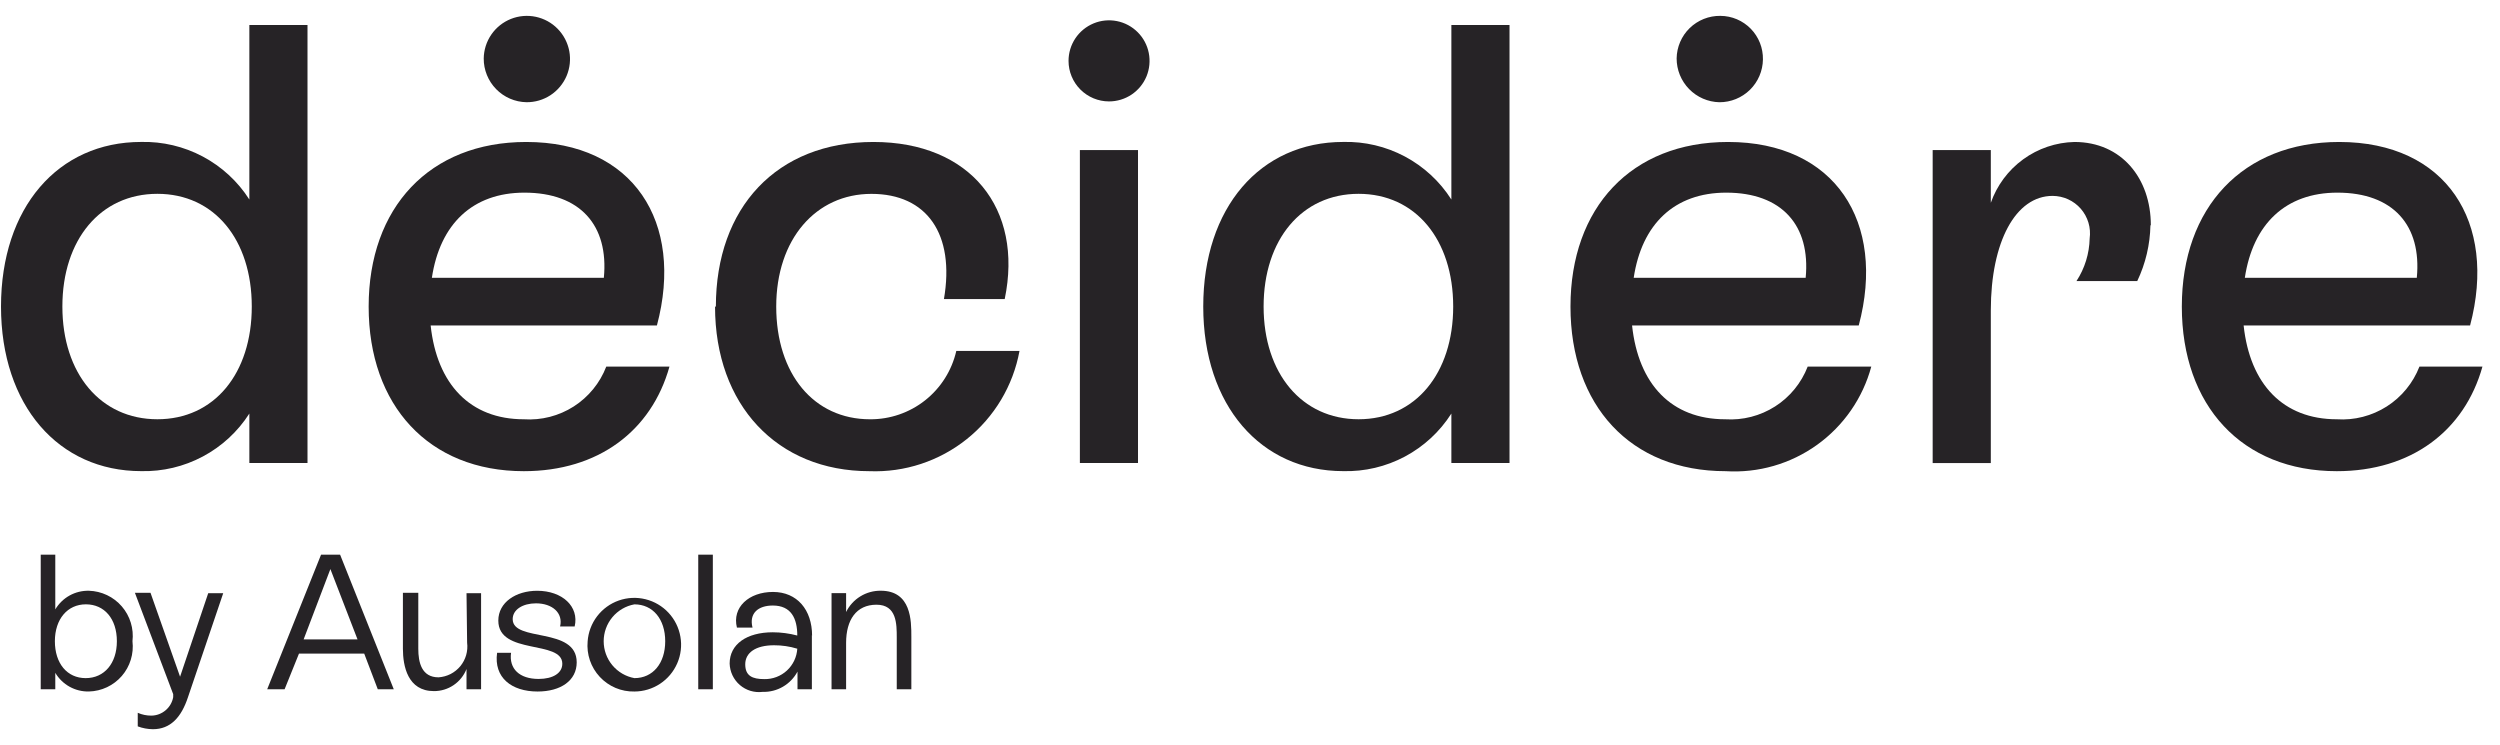
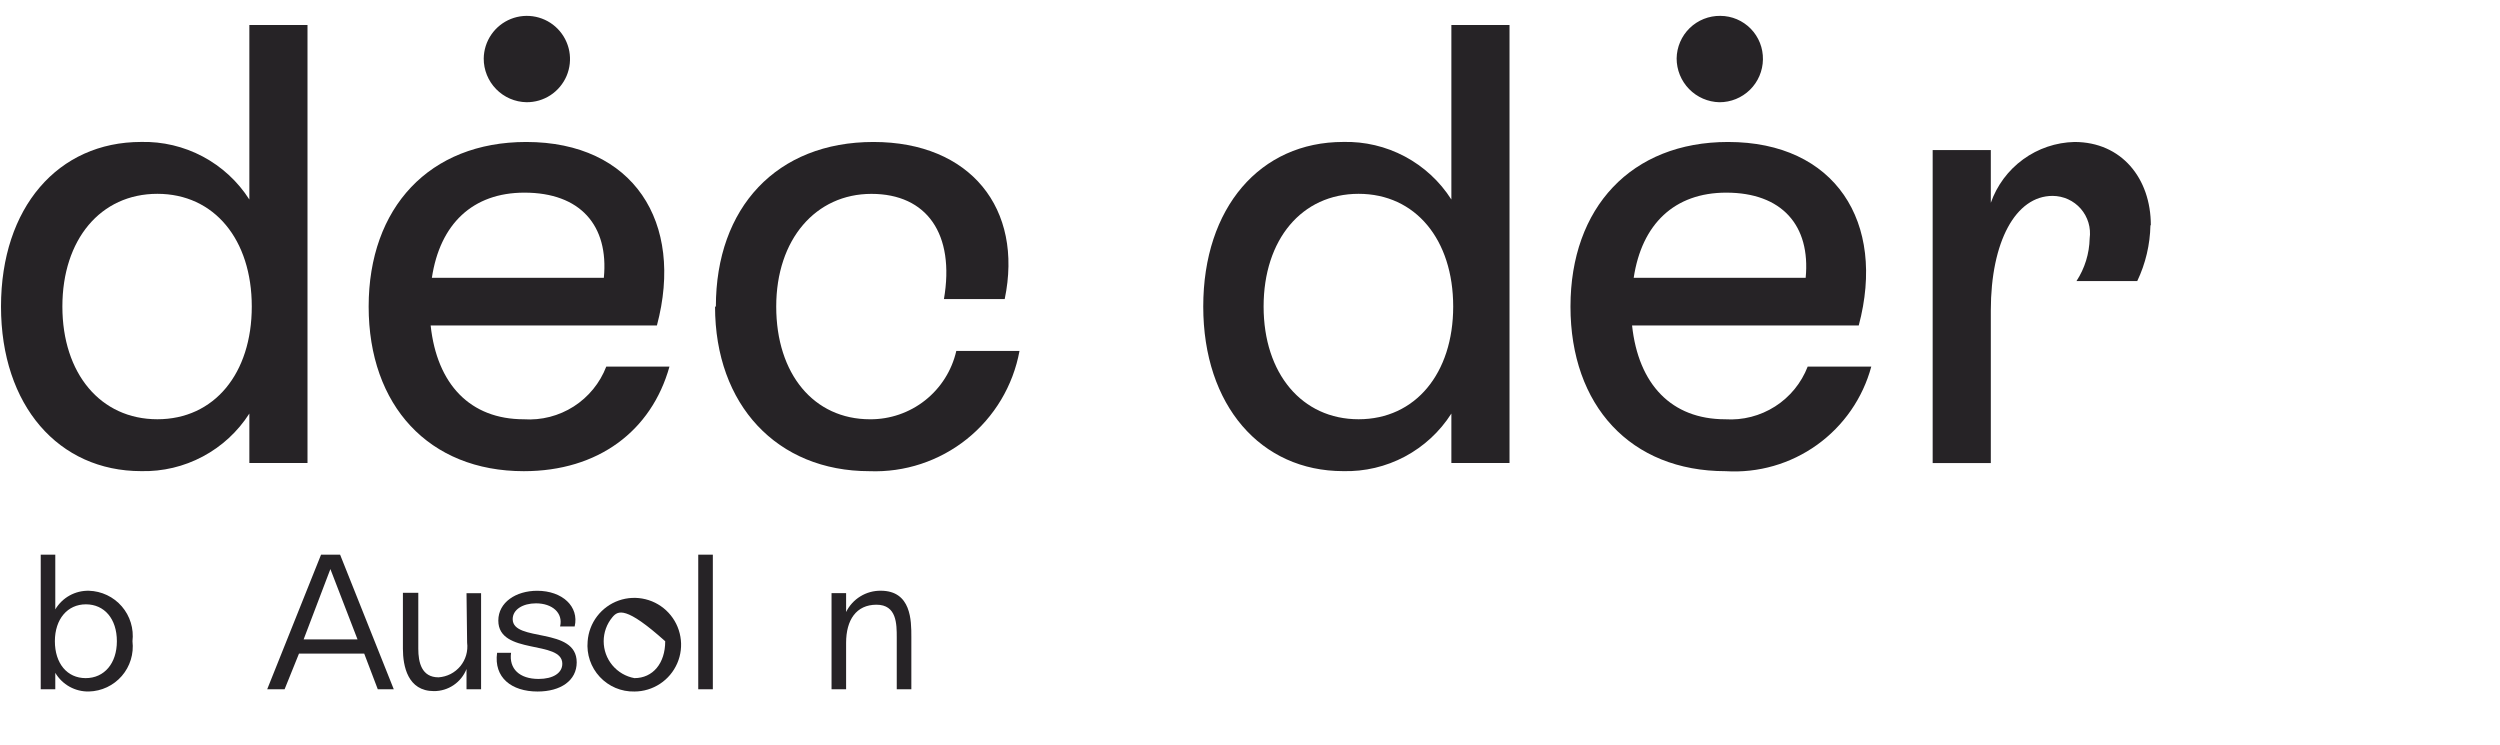
<svg xmlns="http://www.w3.org/2000/svg" width="104" height="31" viewBox="0 0 104 31" fill="none">
  <path d="M10.474 12.752C10.474 9.969 8.915 8.063 6.547 8.063C4.179 8.063 2.595 9.969 2.595 12.752C2.595 15.535 4.179 17.441 6.547 17.441C8.915 17.441 10.474 15.535 10.474 12.752ZM10.373 1.039H12.792V19.262H10.373V17.204C9.892 17.956 9.225 18.572 8.436 18.991C7.648 19.411 6.766 19.62 5.873 19.599C2.435 19.599 0.042 16.867 0.042 12.752C0.042 8.637 2.41 5.905 5.873 5.905C6.766 5.884 7.648 6.093 8.436 6.512C9.225 6.932 9.892 7.547 10.373 8.3V1.039Z" fill="#262326" />
  <path d="M17.966 11.556H25.12C25.331 9.372 24.134 8.014 21.817 8.014C19.659 8.014 18.303 9.321 17.966 11.556ZM27.85 15.25C27.1 17.931 24.884 19.601 21.791 19.601C17.839 19.601 15.336 16.869 15.336 12.754C15.336 8.638 17.864 5.906 21.892 5.906C26.342 5.906 28.474 9.237 27.328 13.538H17.915C18.176 15.983 19.558 17.442 21.791 17.442C22.522 17.491 23.249 17.304 23.866 16.91C24.483 16.515 24.958 15.934 25.221 15.25H27.85Z" fill="#262326" />
  <path d="M29.78 12.754C29.78 8.638 32.308 5.906 36.336 5.906C40.364 5.906 42.58 8.672 41.796 12.441H39.268C39.732 9.735 38.56 8.065 36.251 8.065C33.943 8.065 32.291 9.945 32.291 12.754C32.291 15.562 33.858 17.442 36.192 17.442C37.025 17.448 37.834 17.169 38.486 16.653C39.139 16.136 39.596 15.412 39.782 14.6H42.411C42.145 16.046 41.367 17.347 40.221 18.265C39.074 19.183 37.635 19.658 36.167 19.601C32.325 19.601 29.746 16.843 29.746 12.754" fill="#262326" />
-   <path d="M44.923 6.243H47.341V19.262H44.923V6.243ZM44.451 2.532C44.451 2.199 44.55 1.873 44.735 1.595C44.92 1.318 45.184 1.102 45.491 0.974C45.799 0.846 46.138 0.813 46.465 0.878C46.792 0.943 47.092 1.104 47.328 1.34C47.564 1.576 47.724 1.876 47.789 2.203C47.854 2.53 47.821 2.869 47.694 3.178C47.566 3.486 47.35 3.749 47.073 3.935C46.796 4.12 46.47 4.219 46.136 4.219C45.689 4.219 45.261 4.041 44.945 3.725C44.629 3.409 44.451 2.98 44.451 2.532Z" fill="#262326" />
  <path d="M60.453 12.752C60.453 9.969 58.886 8.063 56.518 8.063C54.15 8.063 52.566 9.969 52.566 12.752C52.566 15.535 54.158 17.441 56.518 17.441C58.877 17.441 60.453 15.535 60.453 12.752ZM60.377 1.039H62.796V19.262H60.377V17.204C59.897 17.958 59.23 18.574 58.442 18.994C57.654 19.413 56.77 19.622 55.878 19.599C52.448 19.599 50.055 16.867 50.055 12.752C50.055 8.637 52.423 5.905 55.878 5.905C56.77 5.882 57.654 6.091 58.442 6.51C59.23 6.93 59.897 7.546 60.377 8.3V1.039Z" fill="#262326" />
  <path d="M67.962 11.556H75.116C75.326 9.372 74.121 8.014 71.813 8.014C69.655 8.014 68.299 9.321 67.962 11.556ZM77.846 15.25C77.492 16.562 76.695 17.712 75.591 18.505C74.487 19.298 73.144 19.685 71.787 19.601C67.827 19.601 65.332 16.869 65.332 12.754C65.332 8.638 67.86 5.906 71.888 5.906C76.338 5.906 78.47 9.237 77.324 13.538H67.894C68.155 15.983 69.529 17.442 71.77 17.442C72.501 17.489 73.227 17.302 73.844 16.908C74.461 16.514 74.936 15.933 75.2 15.25H77.846Z" fill="#262326" />
  <path d="M89.458 9.372C89.442 10.175 89.256 10.966 88.91 11.691H86.382C86.727 11.164 86.916 10.55 86.93 9.92C86.96 9.7 86.943 9.475 86.879 9.262C86.815 9.049 86.707 8.852 86.561 8.684C86.415 8.517 86.235 8.382 86.032 8.29C85.83 8.198 85.61 8.15 85.388 8.149C83.854 8.149 82.818 10.047 82.818 12.914V19.264H80.399V6.244H82.818V8.436C83.073 7.711 83.542 7.08 84.164 6.628C84.785 6.176 85.53 5.924 86.298 5.906C88.253 5.906 89.475 7.416 89.475 9.372" fill="#262326" />
-   <path d="M93.385 11.556H100.539C100.75 9.372 99.553 8.014 97.236 8.014C95.079 8.014 93.722 9.321 93.385 11.556ZM103.27 15.25C102.52 17.931 100.303 19.601 97.211 19.601C93.259 19.601 90.764 16.869 90.764 12.754C90.764 8.638 93.292 5.906 97.312 5.906C101.761 5.906 103.893 9.237 102.756 13.538H93.335C93.596 15.983 94.978 17.442 97.211 17.442C97.942 17.49 98.67 17.303 99.289 16.909C99.907 16.515 100.383 15.933 100.649 15.25H103.27Z" fill="#262326" />
  <path d="M20.123 2.431C20.12 2.907 20.306 3.366 20.639 3.707C20.971 4.047 21.425 4.244 21.901 4.252C22.256 4.256 22.603 4.154 22.9 3.96C23.197 3.765 23.429 3.487 23.569 3.161C23.708 2.835 23.747 2.474 23.682 2.125C23.616 1.777 23.449 1.455 23.201 1.201C22.954 0.947 22.636 0.773 22.289 0.699C21.942 0.626 21.581 0.657 21.252 0.788C20.923 0.92 20.64 1.146 20.439 1.438C20.238 1.731 20.128 2.076 20.123 2.431Z" fill="#262326" />
  <path d="M69.748 2.431C69.748 2.907 69.934 3.364 70.266 3.704C70.598 4.045 71.051 4.242 71.526 4.253C72.001 4.255 72.458 4.069 72.798 3.736C73.137 3.403 73.331 2.949 73.338 2.473C73.342 2.238 73.3 2.003 73.213 1.784C73.126 1.565 72.997 1.365 72.832 1.196C72.667 1.028 72.471 0.893 72.254 0.801C72.037 0.709 71.804 0.661 71.568 0.66C71.332 0.657 71.098 0.7 70.879 0.787C70.66 0.875 70.46 1.004 70.291 1.168C70.122 1.333 69.987 1.529 69.894 1.746C69.801 1.962 69.751 2.195 69.748 2.431Z" fill="#262326" />
  <path d="M4.862 26.675C4.862 25.739 4.34 25.14 3.573 25.14C2.806 25.14 2.283 25.756 2.283 26.675C2.283 27.594 2.789 28.21 3.564 28.21C4.34 28.21 4.862 27.594 4.862 26.675ZM5.511 26.675C5.541 26.934 5.518 27.196 5.441 27.445C5.365 27.694 5.237 27.924 5.067 28.121C4.896 28.318 4.686 28.477 4.451 28.588C4.215 28.699 3.959 28.76 3.699 28.766C3.418 28.773 3.141 28.704 2.895 28.568C2.649 28.432 2.444 28.232 2.3 27.99V28.674H1.694V23.074H2.3V25.351C2.444 25.109 2.649 24.91 2.895 24.773C3.141 24.637 3.418 24.569 3.699 24.575C3.96 24.583 4.216 24.645 4.452 24.757C4.687 24.869 4.897 25.028 5.067 25.226C5.237 25.423 5.365 25.654 5.441 25.904C5.518 26.153 5.541 26.416 5.511 26.675Z" fill="#262326" />
-   <path d="M8.662 24.677H9.286L7.82 29.003C7.542 29.846 7.087 30.335 6.362 30.335C6.146 30.333 5.932 30.293 5.73 30.217V29.652C5.91 29.732 6.106 29.772 6.303 29.77C6.519 29.766 6.726 29.687 6.89 29.547C7.055 29.408 7.166 29.215 7.205 29.003V28.877L5.612 24.66H6.261L7.491 28.151L8.662 24.677Z" fill="#262326" />
  <path d="M12.631 26.599H14.873L13.744 23.673L12.631 26.599ZM15.716 28.674L15.151 27.189H12.438L11.839 28.674H11.115L13.356 23.074H14.148L16.381 28.674H15.716Z" fill="#262326" />
  <path d="M19.407 24.677H20.013V28.674H19.407V27.831C19.299 28.103 19.113 28.337 18.87 28.501C18.628 28.665 18.342 28.752 18.05 28.75C16.963 28.75 16.761 27.713 16.761 26.988V24.66H17.401V26.988C17.401 27.552 17.536 28.177 18.244 28.177C18.418 28.165 18.589 28.118 18.745 28.039C18.9 27.959 19.038 27.848 19.15 27.713C19.261 27.578 19.343 27.421 19.392 27.253C19.44 27.085 19.454 26.908 19.432 26.735L19.407 24.677Z" fill="#262326" />
  <path d="M20.679 27.157H21.26C21.168 27.823 21.614 28.244 22.406 28.244C23.005 28.244 23.392 28 23.392 27.612C23.392 26.608 20.73 27.266 20.73 25.816C20.73 25.057 21.463 24.576 22.347 24.576C23.392 24.576 24.1 25.234 23.906 26.06H23.3C23.434 25.495 22.971 25.099 22.297 25.099C21.758 25.099 21.328 25.352 21.328 25.757C21.328 26.727 23.991 26.06 23.991 27.553C23.991 28.312 23.325 28.767 22.364 28.767C21.277 28.767 20.536 28.185 20.679 27.157Z" fill="#262326" />
-   <path d="M27.673 26.676C27.673 25.756 27.159 25.141 26.392 25.141C26.033 25.206 25.709 25.396 25.475 25.676C25.241 25.957 25.113 26.311 25.113 26.676C25.113 27.041 25.241 27.395 25.475 27.675C25.709 27.955 26.033 28.145 26.392 28.21C27.159 28.21 27.673 27.595 27.673 26.676ZM24.446 26.676C24.474 26.298 24.611 25.936 24.841 25.635C25.071 25.334 25.384 25.107 25.741 24.981C26.099 24.856 26.485 24.837 26.852 24.928C27.22 25.018 27.553 25.214 27.811 25.491C28.07 25.769 28.241 26.115 28.305 26.489C28.37 26.862 28.324 27.246 28.173 27.594C28.022 27.942 27.774 28.238 27.457 28.446C27.141 28.654 26.771 28.766 26.392 28.767C26.123 28.773 25.855 28.722 25.606 28.617C25.358 28.512 25.134 28.355 24.951 28.158C24.767 27.96 24.627 27.726 24.54 27.471C24.453 27.215 24.421 26.944 24.446 26.676Z" fill="#262326" />
+   <path d="M27.673 26.676C26.033 25.206 25.709 25.396 25.475 25.676C25.241 25.957 25.113 26.311 25.113 26.676C25.113 27.041 25.241 27.395 25.475 27.675C25.709 27.955 26.033 28.145 26.392 28.21C27.159 28.21 27.673 27.595 27.673 26.676ZM24.446 26.676C24.474 26.298 24.611 25.936 24.841 25.635C25.071 25.334 25.384 25.107 25.741 24.981C26.099 24.856 26.485 24.837 26.852 24.928C27.22 25.018 27.553 25.214 27.811 25.491C28.07 25.769 28.241 26.115 28.305 26.489C28.37 26.862 28.324 27.246 28.173 27.594C28.022 27.942 27.774 28.238 27.457 28.446C27.141 28.654 26.771 28.766 26.392 28.767C26.123 28.773 25.855 28.722 25.606 28.617C25.358 28.512 25.134 28.355 24.951 28.158C24.767 27.96 24.627 27.726 24.54 27.471C24.453 27.215 24.421 26.944 24.446 26.676Z" fill="#262326" />
  <path d="M29.654 23.074H29.047V28.674H29.654V23.074Z" fill="#262326" />
-   <path d="M33.167 26.986C32.853 26.89 32.527 26.842 32.198 26.843C31.431 26.843 31.002 27.155 31.002 27.635C31.002 28.116 31.297 28.251 31.794 28.251C32.142 28.258 32.479 28.131 32.735 27.895C32.991 27.659 33.146 27.334 33.167 26.986ZM33.774 26.421V28.673H33.176V27.939C33.036 28.201 32.827 28.418 32.571 28.567C32.315 28.716 32.023 28.791 31.727 28.782C31.557 28.803 31.386 28.789 31.222 28.74C31.059 28.691 30.908 28.608 30.778 28.497C30.649 28.385 30.544 28.248 30.471 28.094C30.398 27.94 30.358 27.772 30.353 27.602C30.353 26.801 31.061 26.303 32.148 26.303C32.492 26.304 32.835 26.35 33.167 26.438C33.167 25.73 32.915 25.19 32.148 25.19C31.541 25.19 31.154 25.51 31.305 26.109H30.656C30.446 25.266 31.154 24.625 32.156 24.625C33.159 24.625 33.783 25.367 33.783 26.446" fill="#262326" />
  <path d="M37.912 26.488V28.673H37.305V26.522C37.305 25.957 37.305 25.156 36.462 25.156C35.62 25.156 35.198 25.789 35.198 26.741V28.673H34.592V24.675H35.198V25.46C35.33 25.191 35.536 24.965 35.791 24.809C36.046 24.652 36.34 24.571 36.639 24.574C37.912 24.574 37.912 25.822 37.912 26.488Z" fill="#262326" />
</svg>